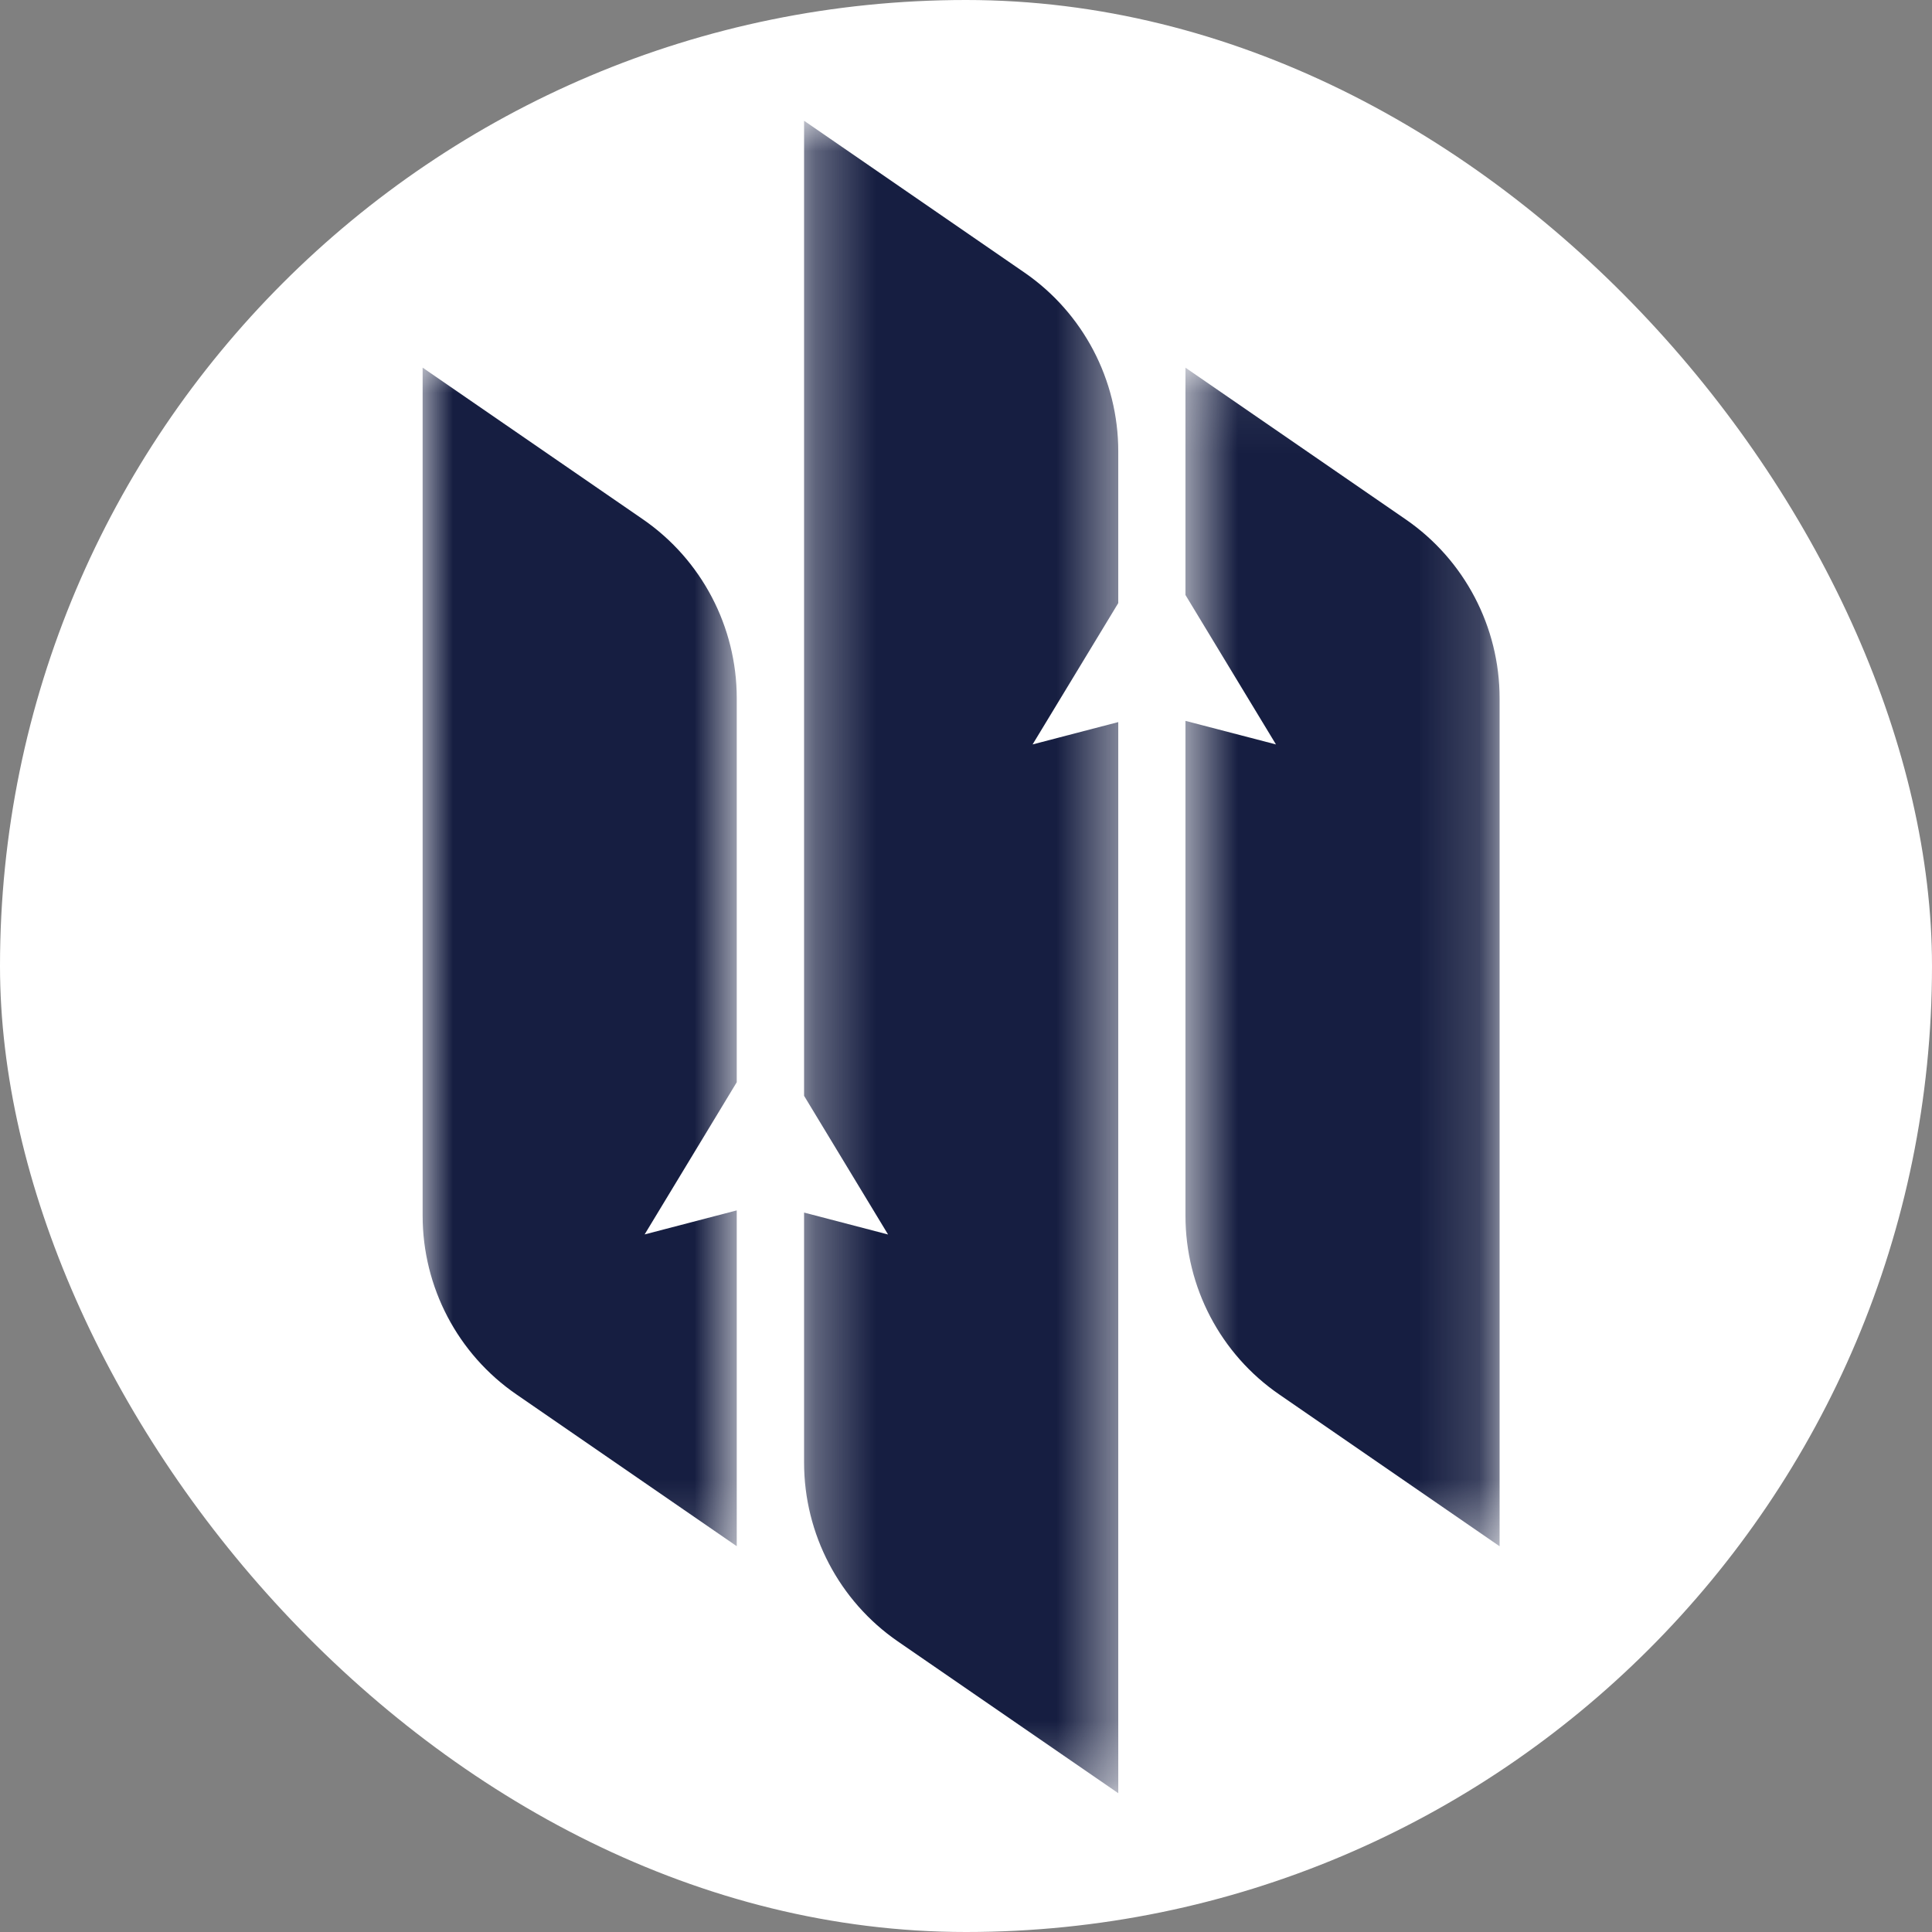
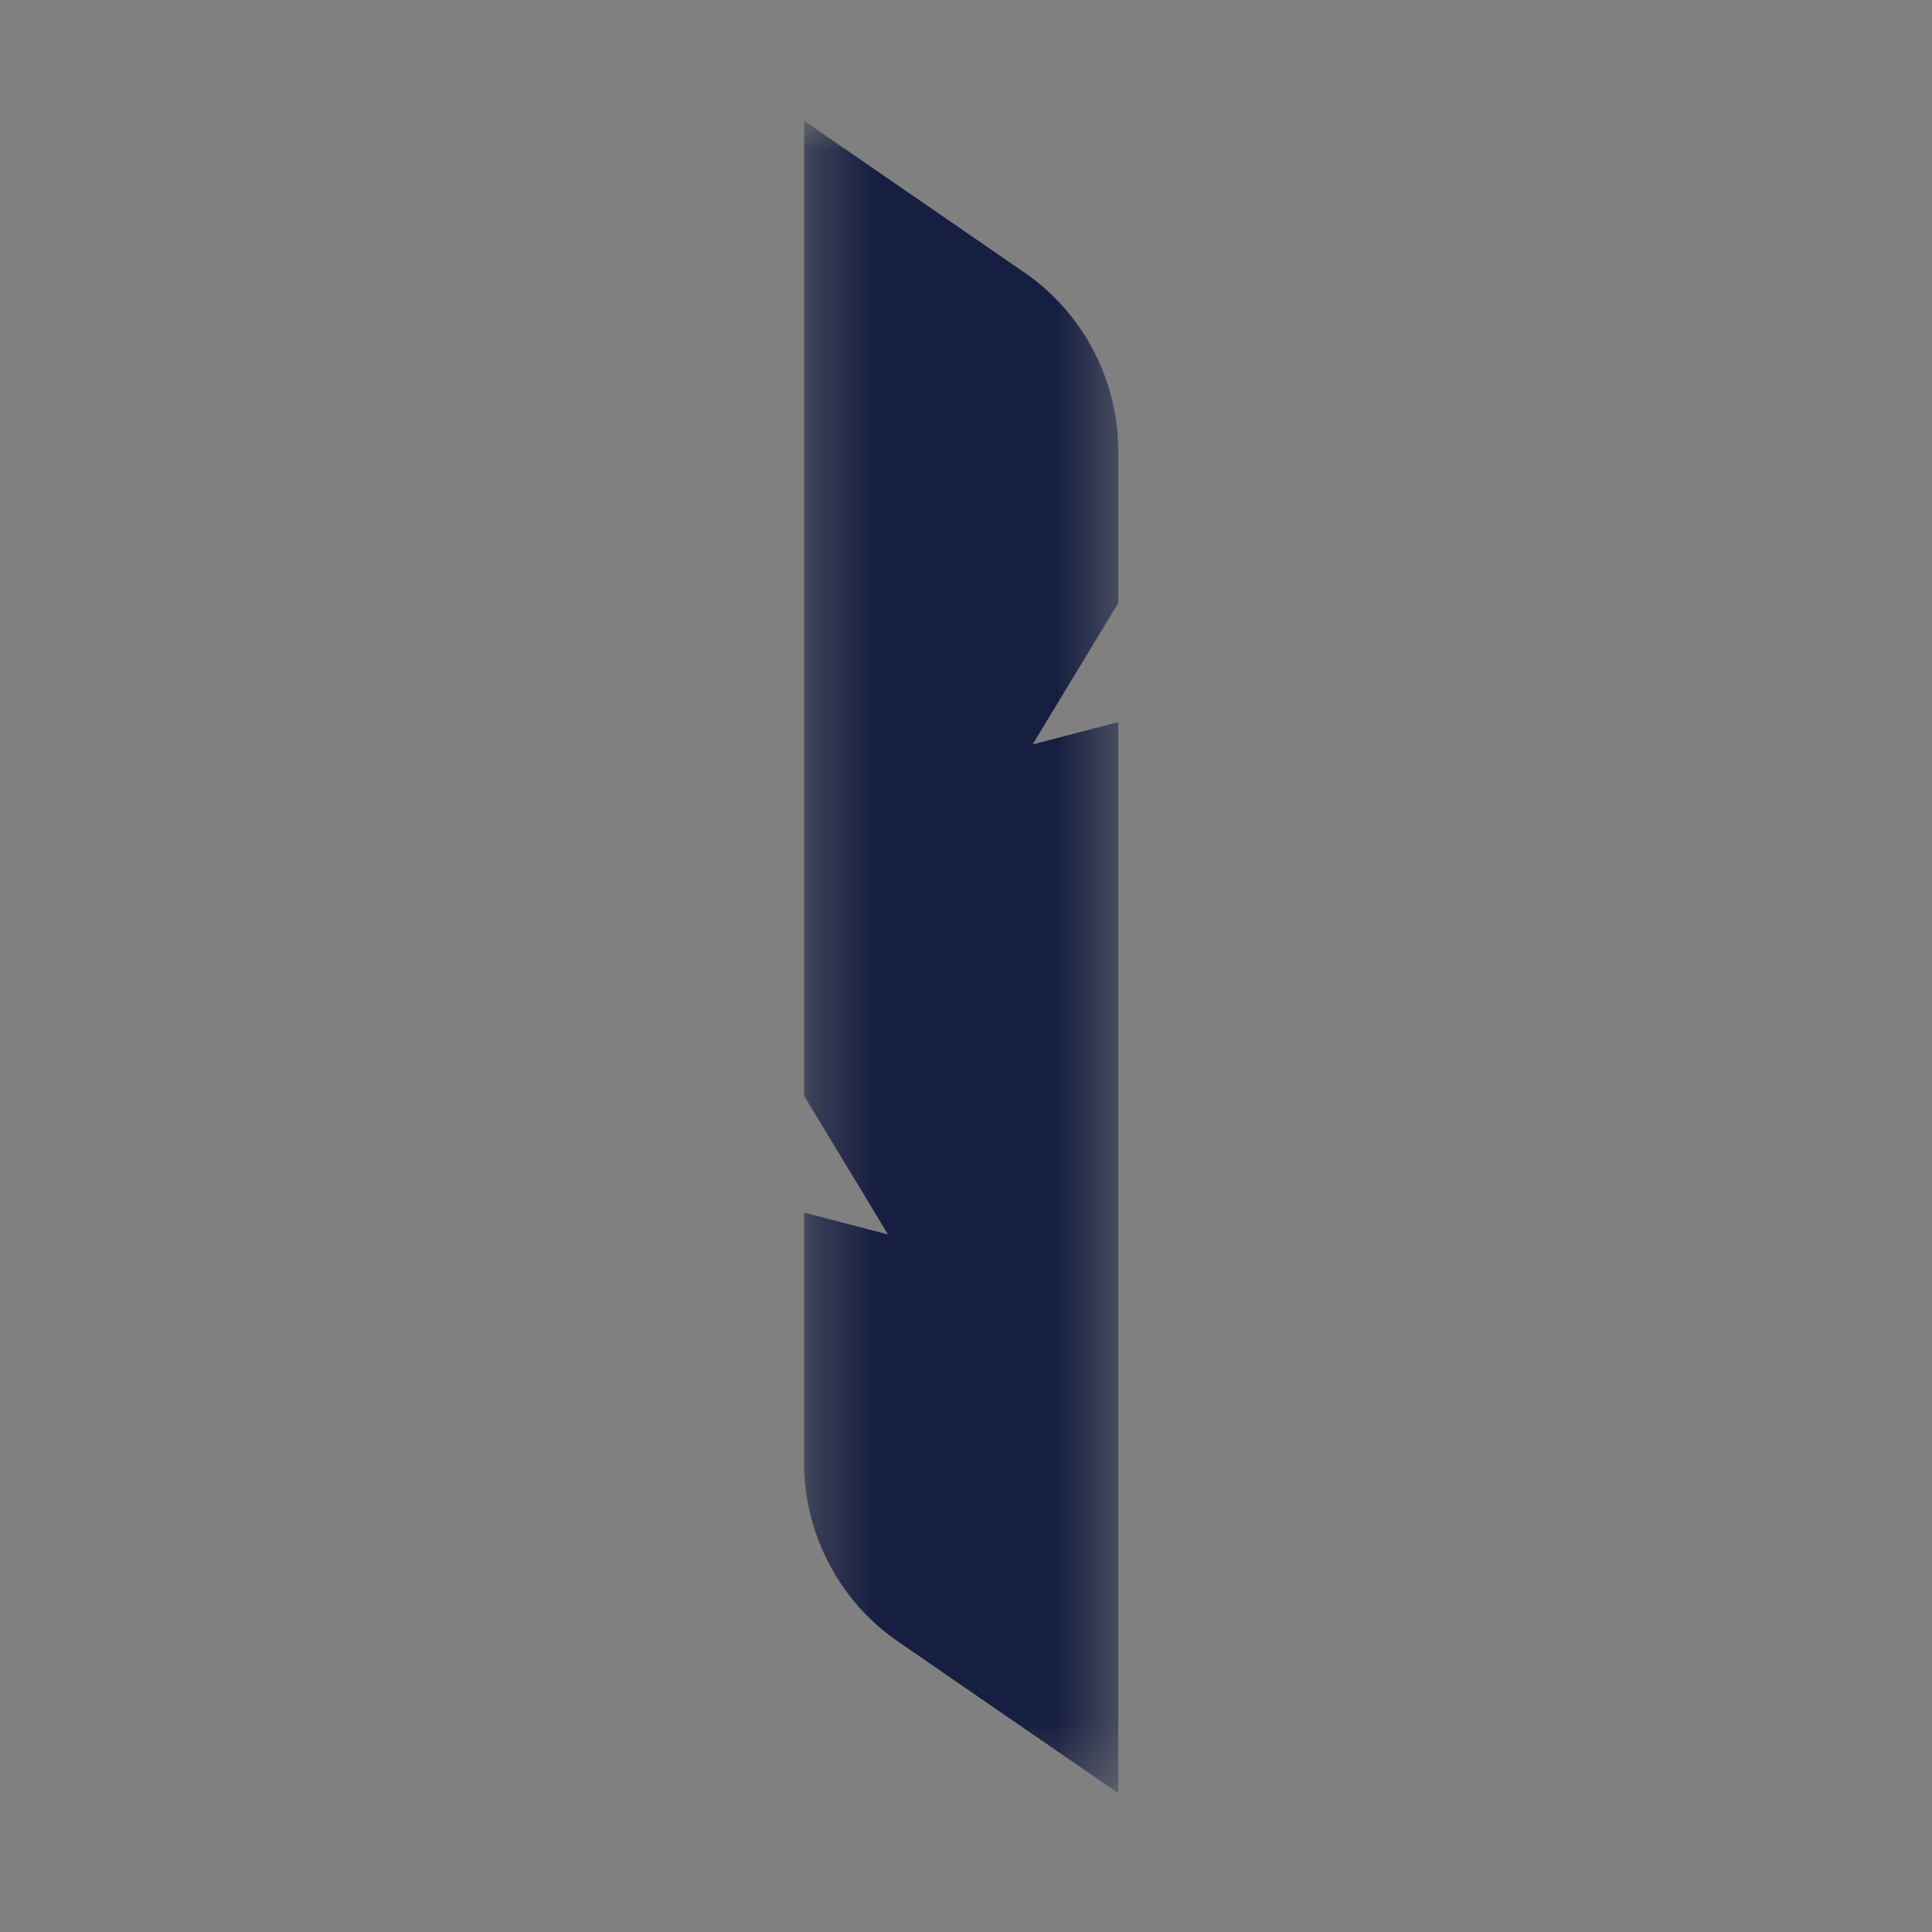
<svg xmlns="http://www.w3.org/2000/svg" width="32" height="32" viewBox="0 0 32 32" fill="none">
  <rect x="0" y="0" width="32" height="32" fill="#808080" stroke="none" />
-   <rect width="32" height="32" rx="16" fill="white" />
  <mask id="mask0_53_646" style="mask-type:luminance" maskUnits="userSpaceOnUse" x="7" y="5" width="6" height="21">
    <path d="M7 5.826H12.209V25.831H7V5.826Z" fill="white" />
  </mask>
  <g mask="url(#mask0_53_646)">
-     <path d="M8.554 23.096L12.203 25.61V20.048L10.677 20.446L12.203 17.925V11.566C12.203 10.382 11.622 9.273 10.651 8.603L7 6.089V20.135C7 21.319 7.581 22.428 8.554 23.096Z" fill="#161E41" />
-   </g>
+     </g>
  <mask id="mask1_53_646" style="mask-type:luminance" maskUnits="userSpaceOnUse" x="13" y="2" width="6" height="28">
    <path d="M13.314 2H18.556V29.701H13.314V2Z" fill="white" />
  </mask>
  <g mask="url(#mask1_53_646)">
    <path d="M13.318 18.15L14.709 20.447L13.318 20.084V24.224C13.318 25.408 13.899 26.517 14.871 27.187L18.522 29.701V11.96L17.103 12.33L18.522 9.989V7.476C18.522 6.292 17.941 5.185 16.969 4.515L13.318 2V18.15Z" fill="#161E41" />
  </g>
  <mask id="mask2_53_646" style="mask-type:luminance" maskUnits="userSpaceOnUse" x="19" y="6" width="6" height="20">
-     <path d="M19.627 6.08H24.835V25.629H19.627V6.08Z" fill="white" />
-   </mask>
+     </mask>
  <g mask="url(#mask2_53_646)">
-     <path d="M19.635 6.09V9.855L21.134 12.33L19.635 11.94V20.136C19.635 21.32 20.216 22.429 21.189 23.097L24.838 25.611V11.566C24.838 10.383 24.257 9.274 23.285 8.604L19.635 6.09Z" fill="#161E41" />
-   </g>
+     </g>
</svg>